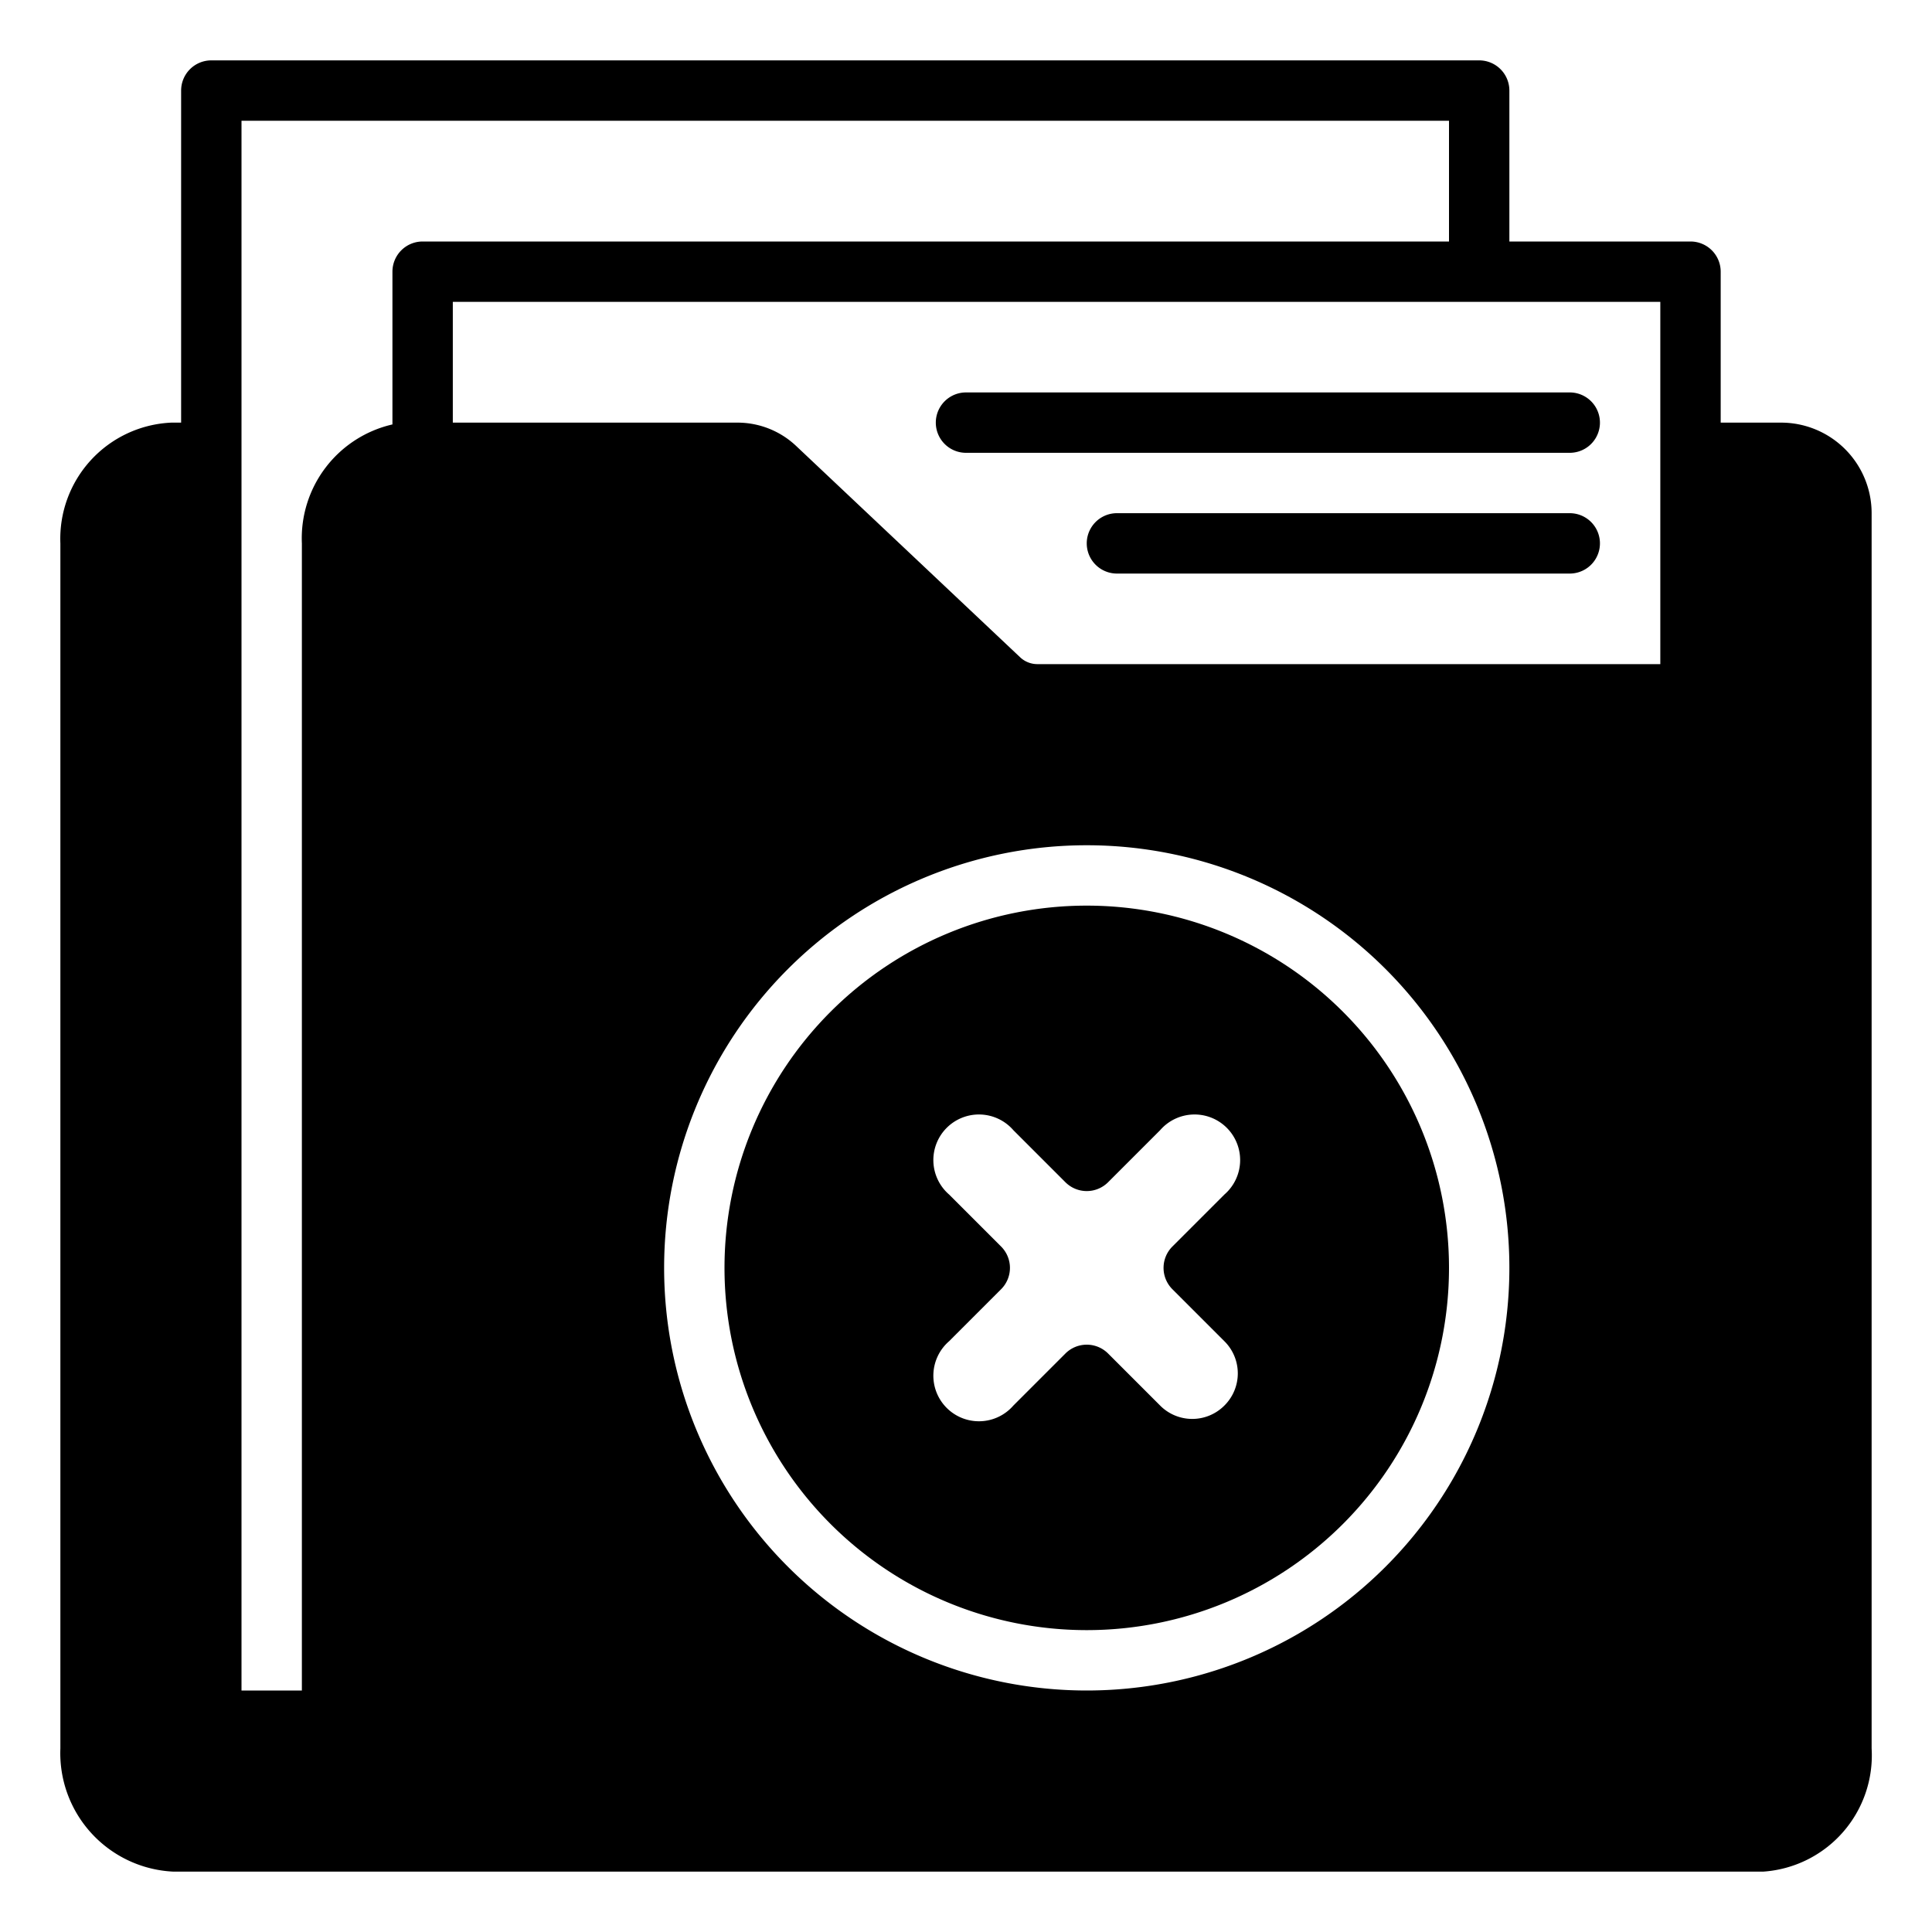
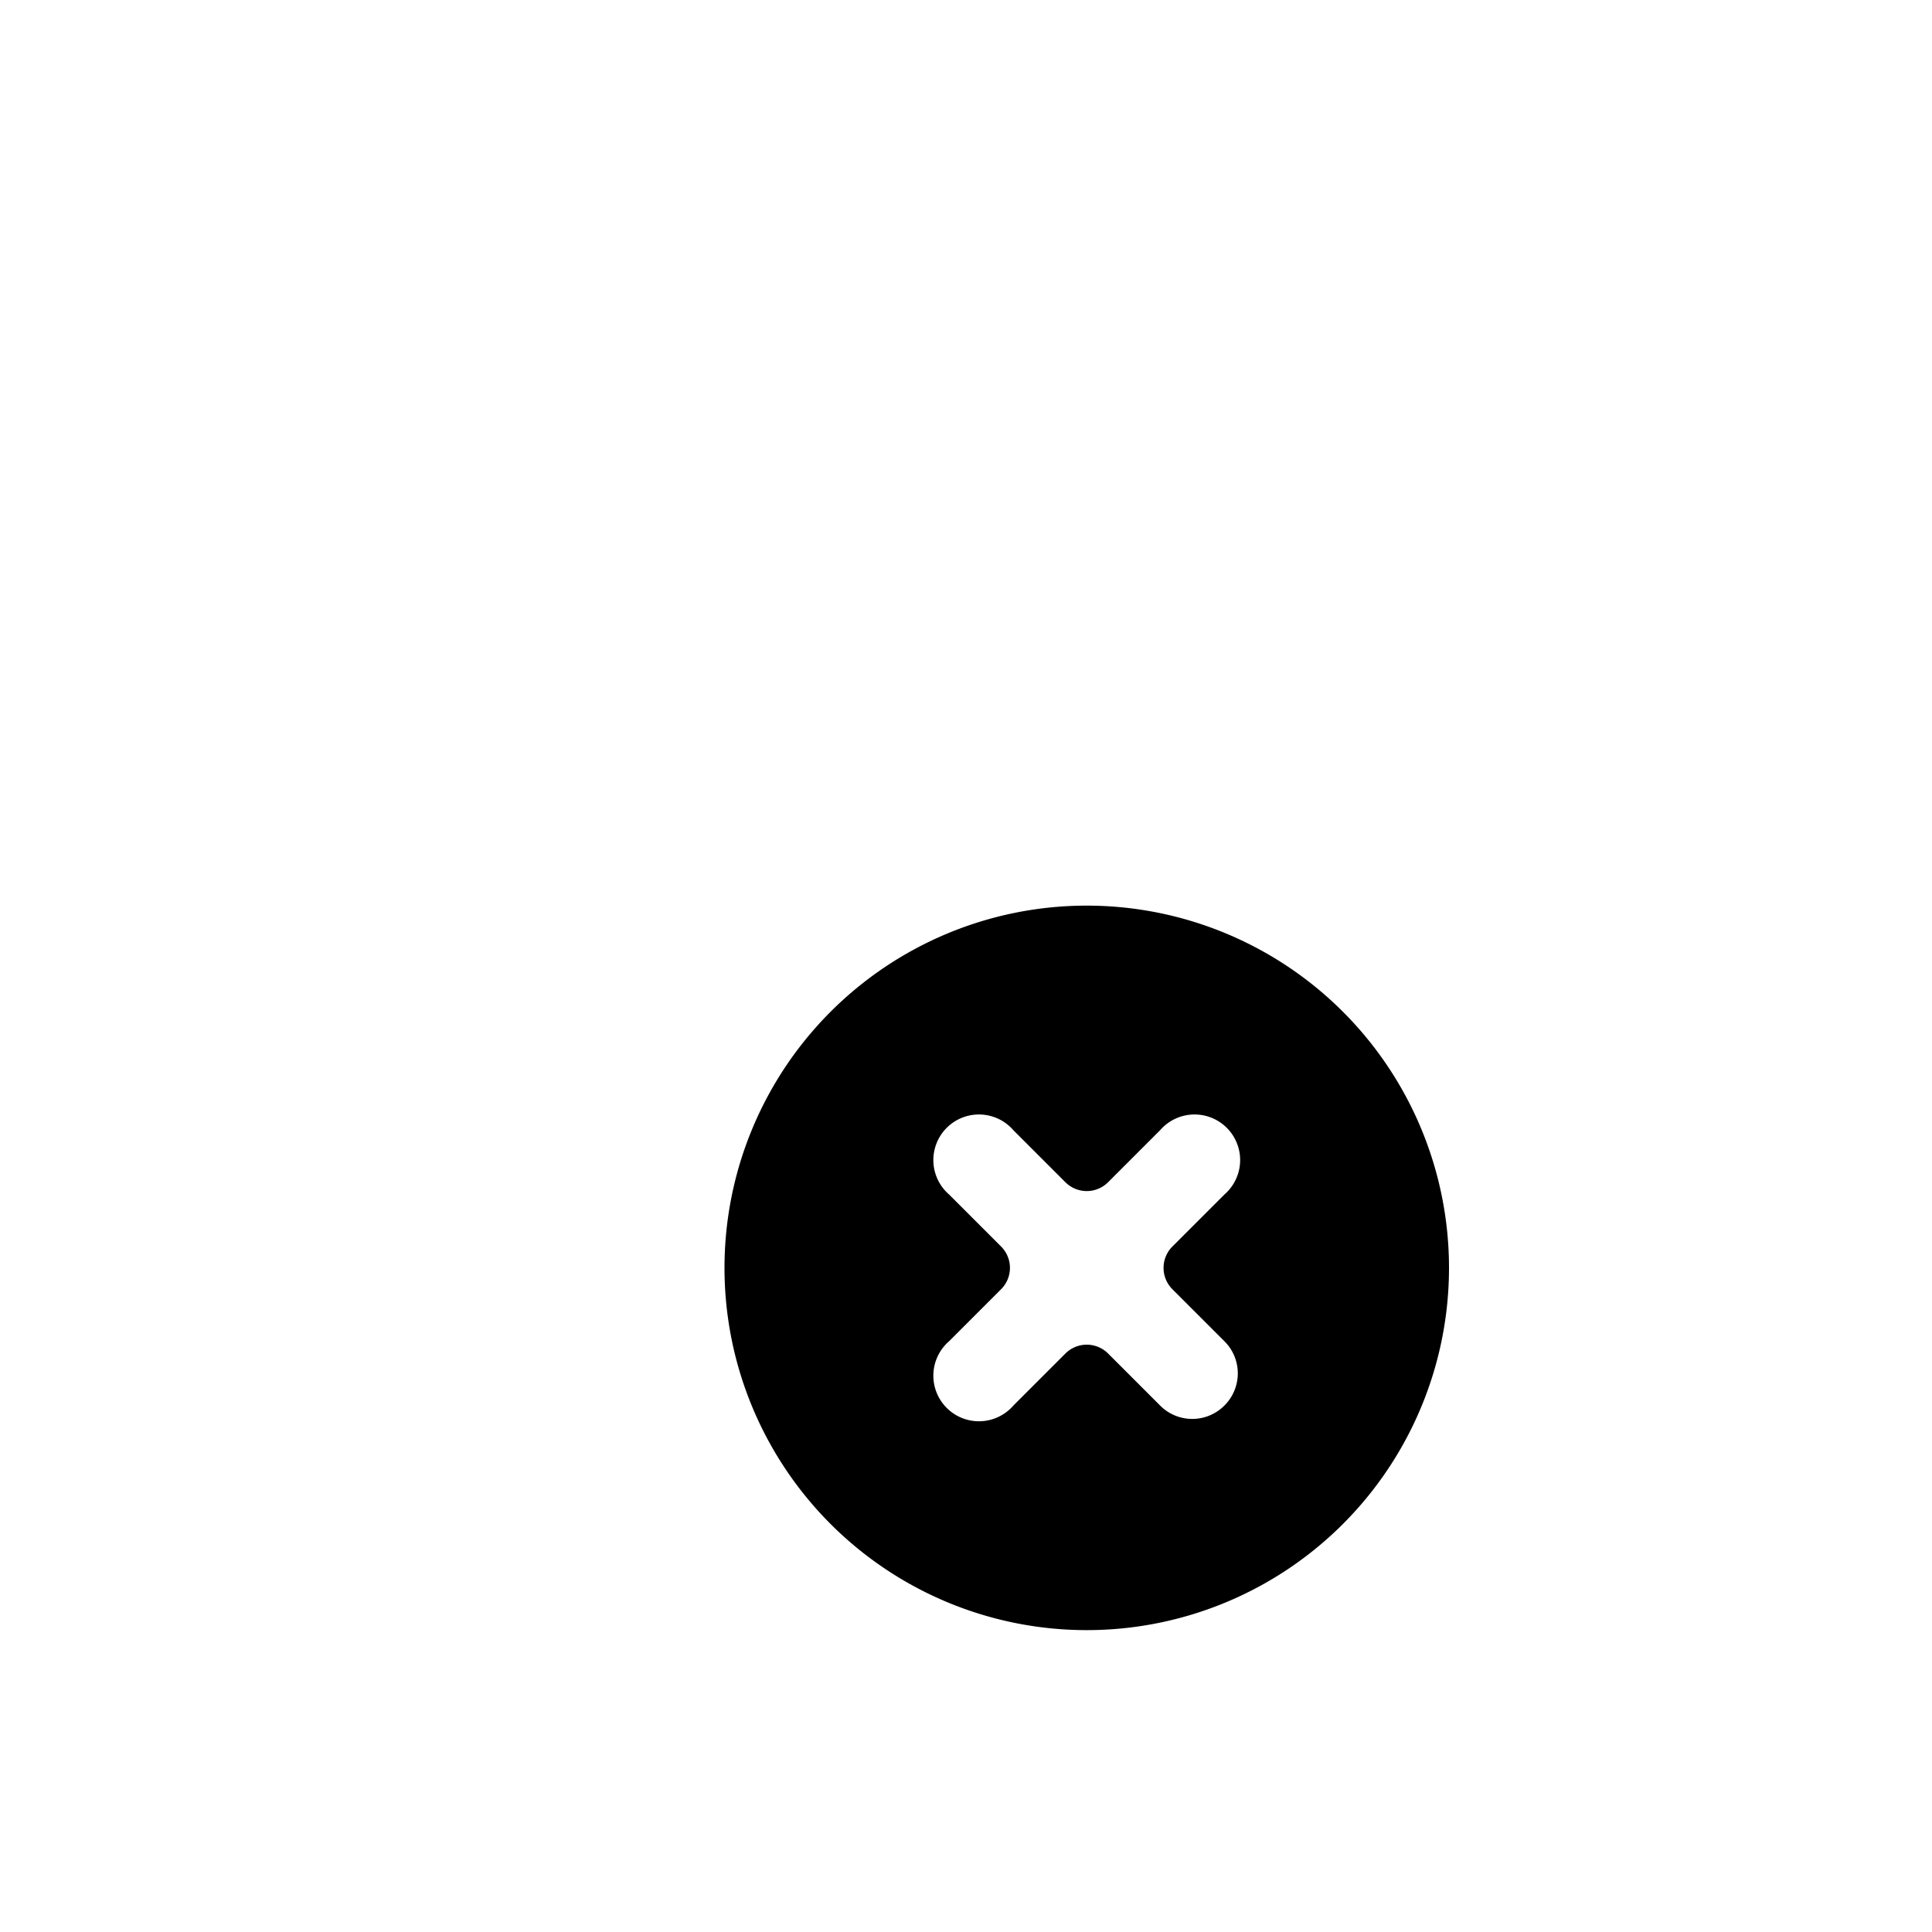
<svg xmlns="http://www.w3.org/2000/svg" viewBox="0 0 64 64">
  <g id="Glyph">
    <g data-name="Glyph" id="Glyph-2">
-       <path d="M32,15H52a1,1,0,0,0,0-2H32a1,1,0,0,0,0,2Z" />
-       <path d="M52,17H37a1,1,0,0,0,0,2H52a1,1,0,0,0,0-2Z" />
-       <path d="M59,14H57V9a1,1,0,0,0-1-1H50V3a1,1,0,0,0-1-1H7A1,1,0,0,0,6,3V14H5.68A3.85,3.85,0,0,0,2,18V57.92A3.93,3.93,0,0,0,5.74,62H58.41A3.86,3.86,0,0,0,62,57.92V17A3,3,0,0,0,59,14ZM13,9v5.06A3.87,3.87,0,0,0,10,18V56H8V4H48V8H14A1,1,0,0,0,13,9ZM36,56A14,14,0,1,1,50,42,14,14,0,0,1,36,56ZM55,22H34.36a.83.83,0,0,1-.57-.23l-7.42-7A2.83,2.83,0,0,0,24.43,14H15V10H55Z" />
      <path d="M36,30A12,12,0,1,0,48,42,12,12,0,0,0,36,30Zm4.56,16.56a1.5,1.5,0,0,1-2.13,0l-1.72-1.72a1,1,0,0,0-1.42,0l-1.72,1.72a1.51,1.51,0,1,1-2.13-2.13l1.72-1.72a1,1,0,0,0,0-1.42l-1.72-1.72a1.51,1.51,0,1,1,2.13-2.13l1.72,1.72a1,1,0,0,0,1.42,0l1.72-1.72a1.51,1.51,0,1,1,2.13,2.13l-1.72,1.72a1,1,0,0,0,0,1.42l1.72,1.72A1.5,1.5,0,0,1,40.56,46.56Z" />
    </g>
  </g>
</svg>